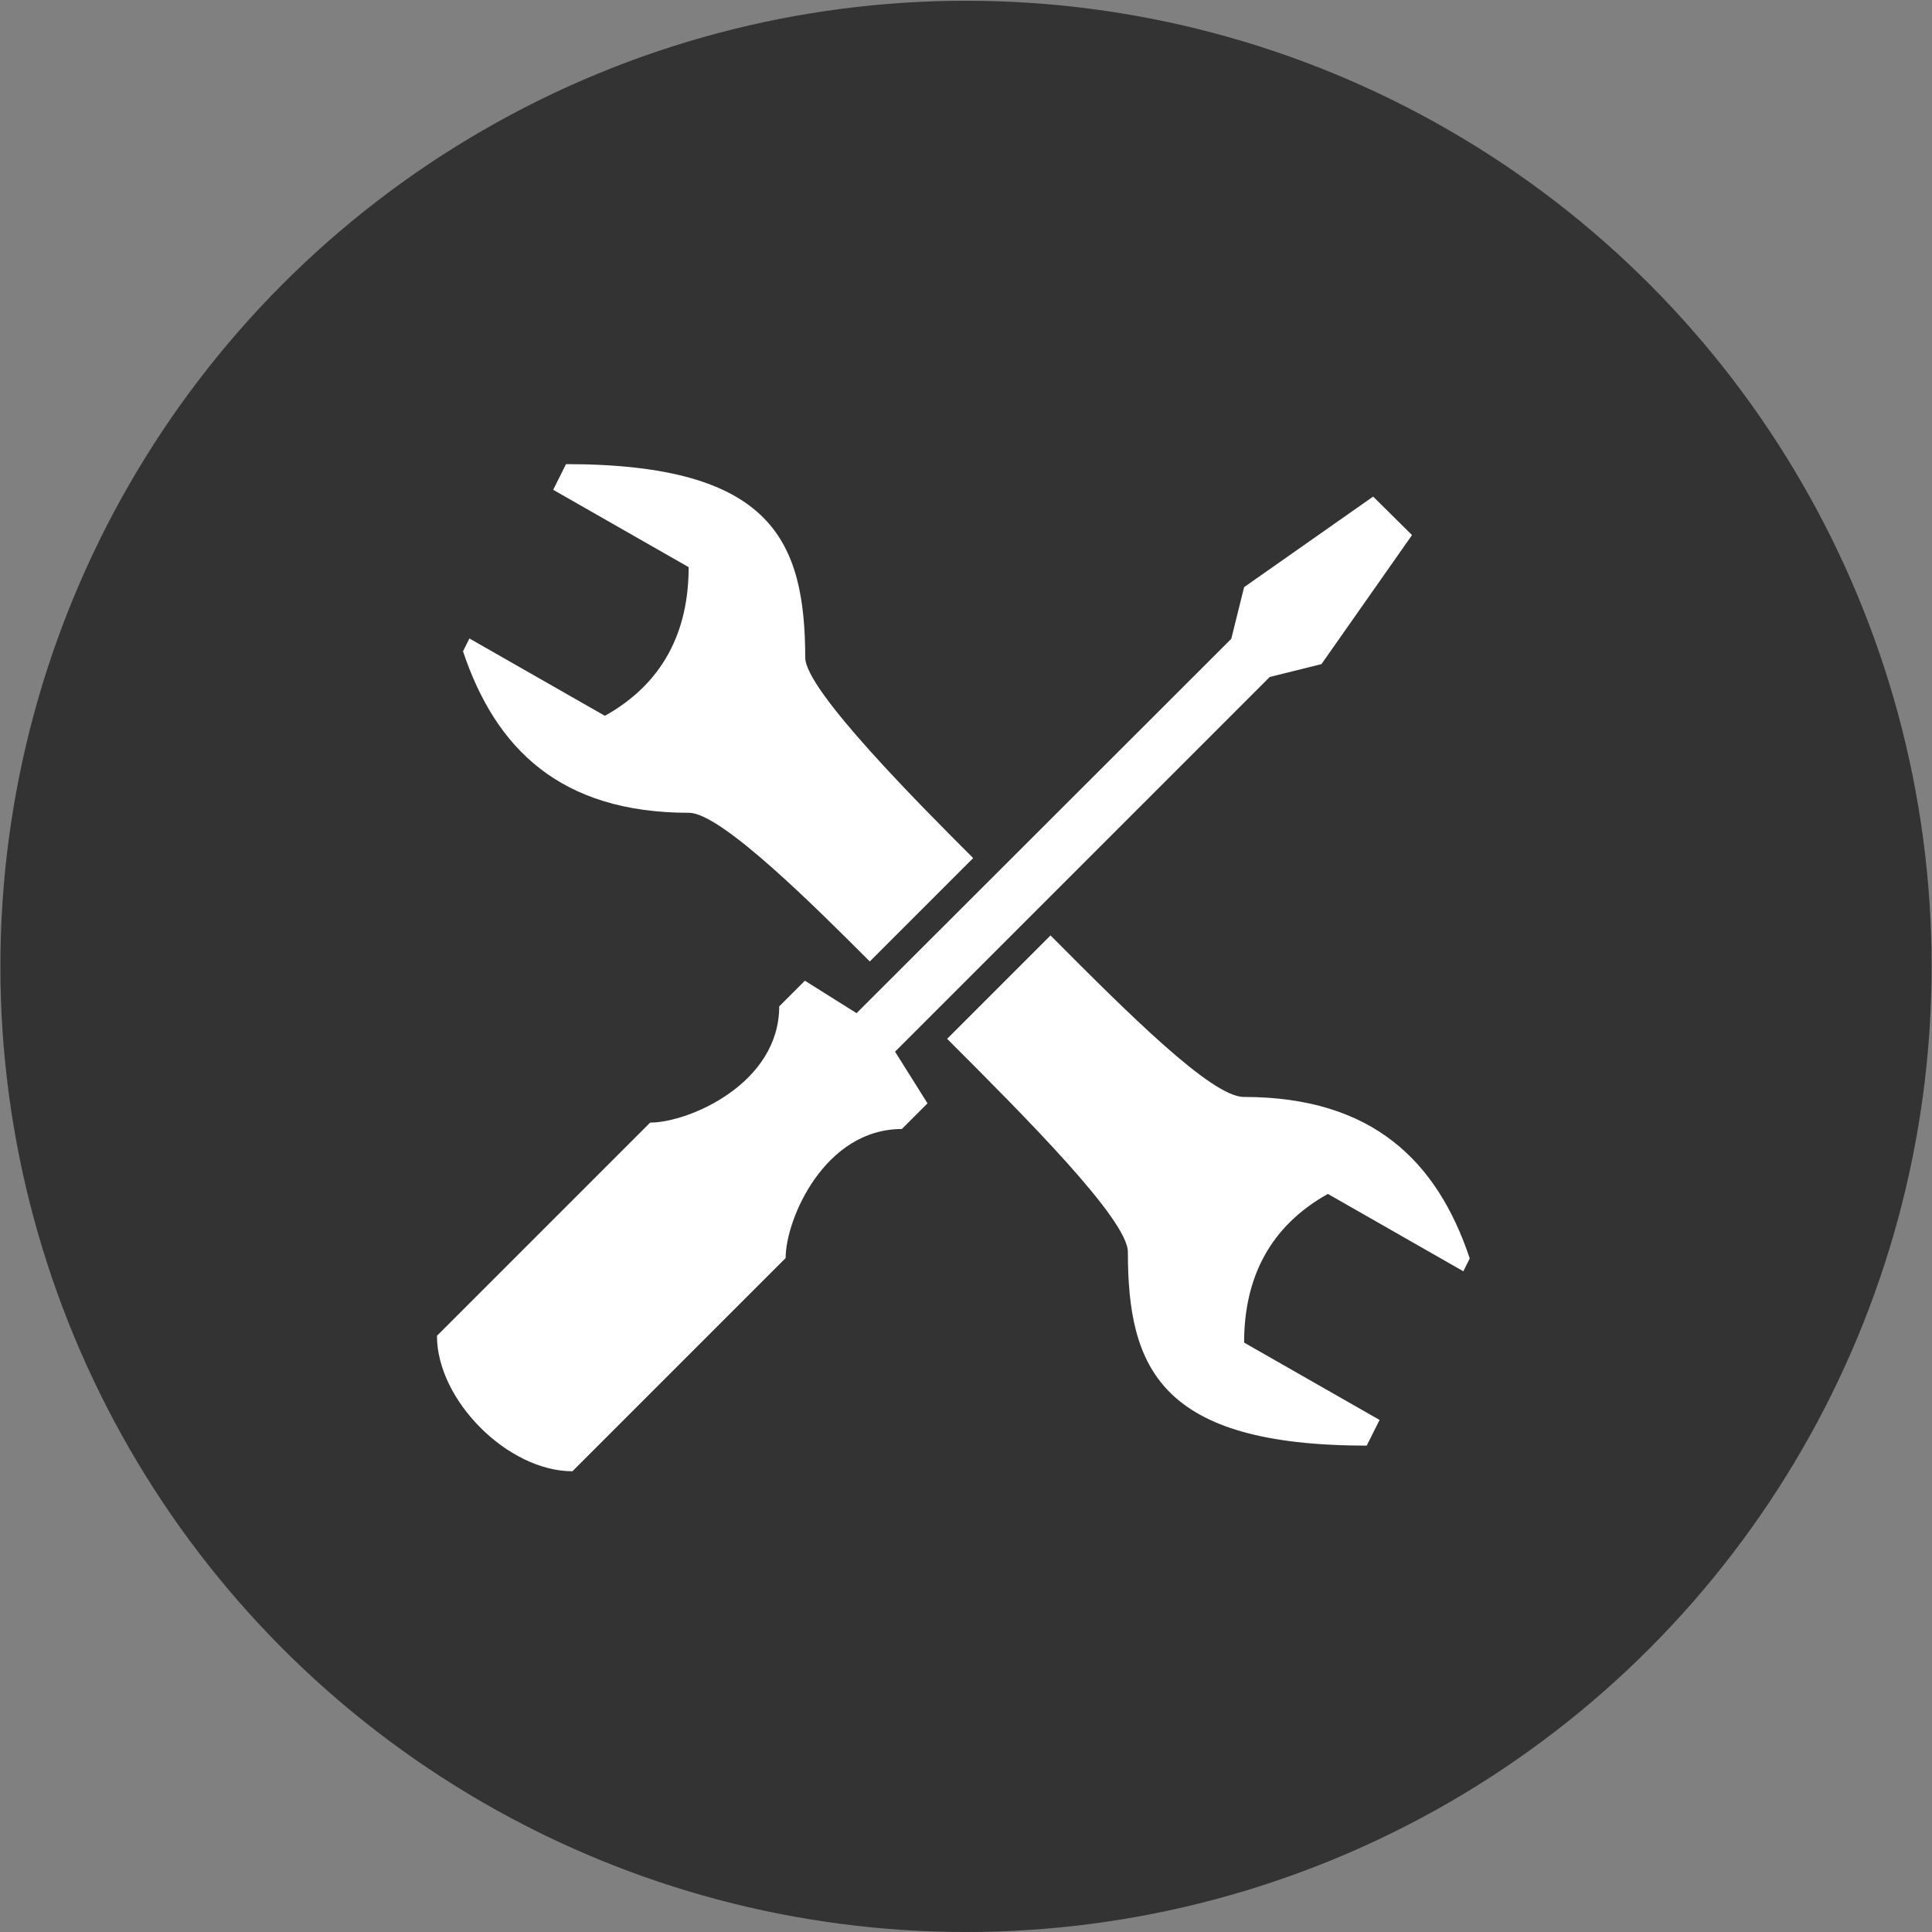
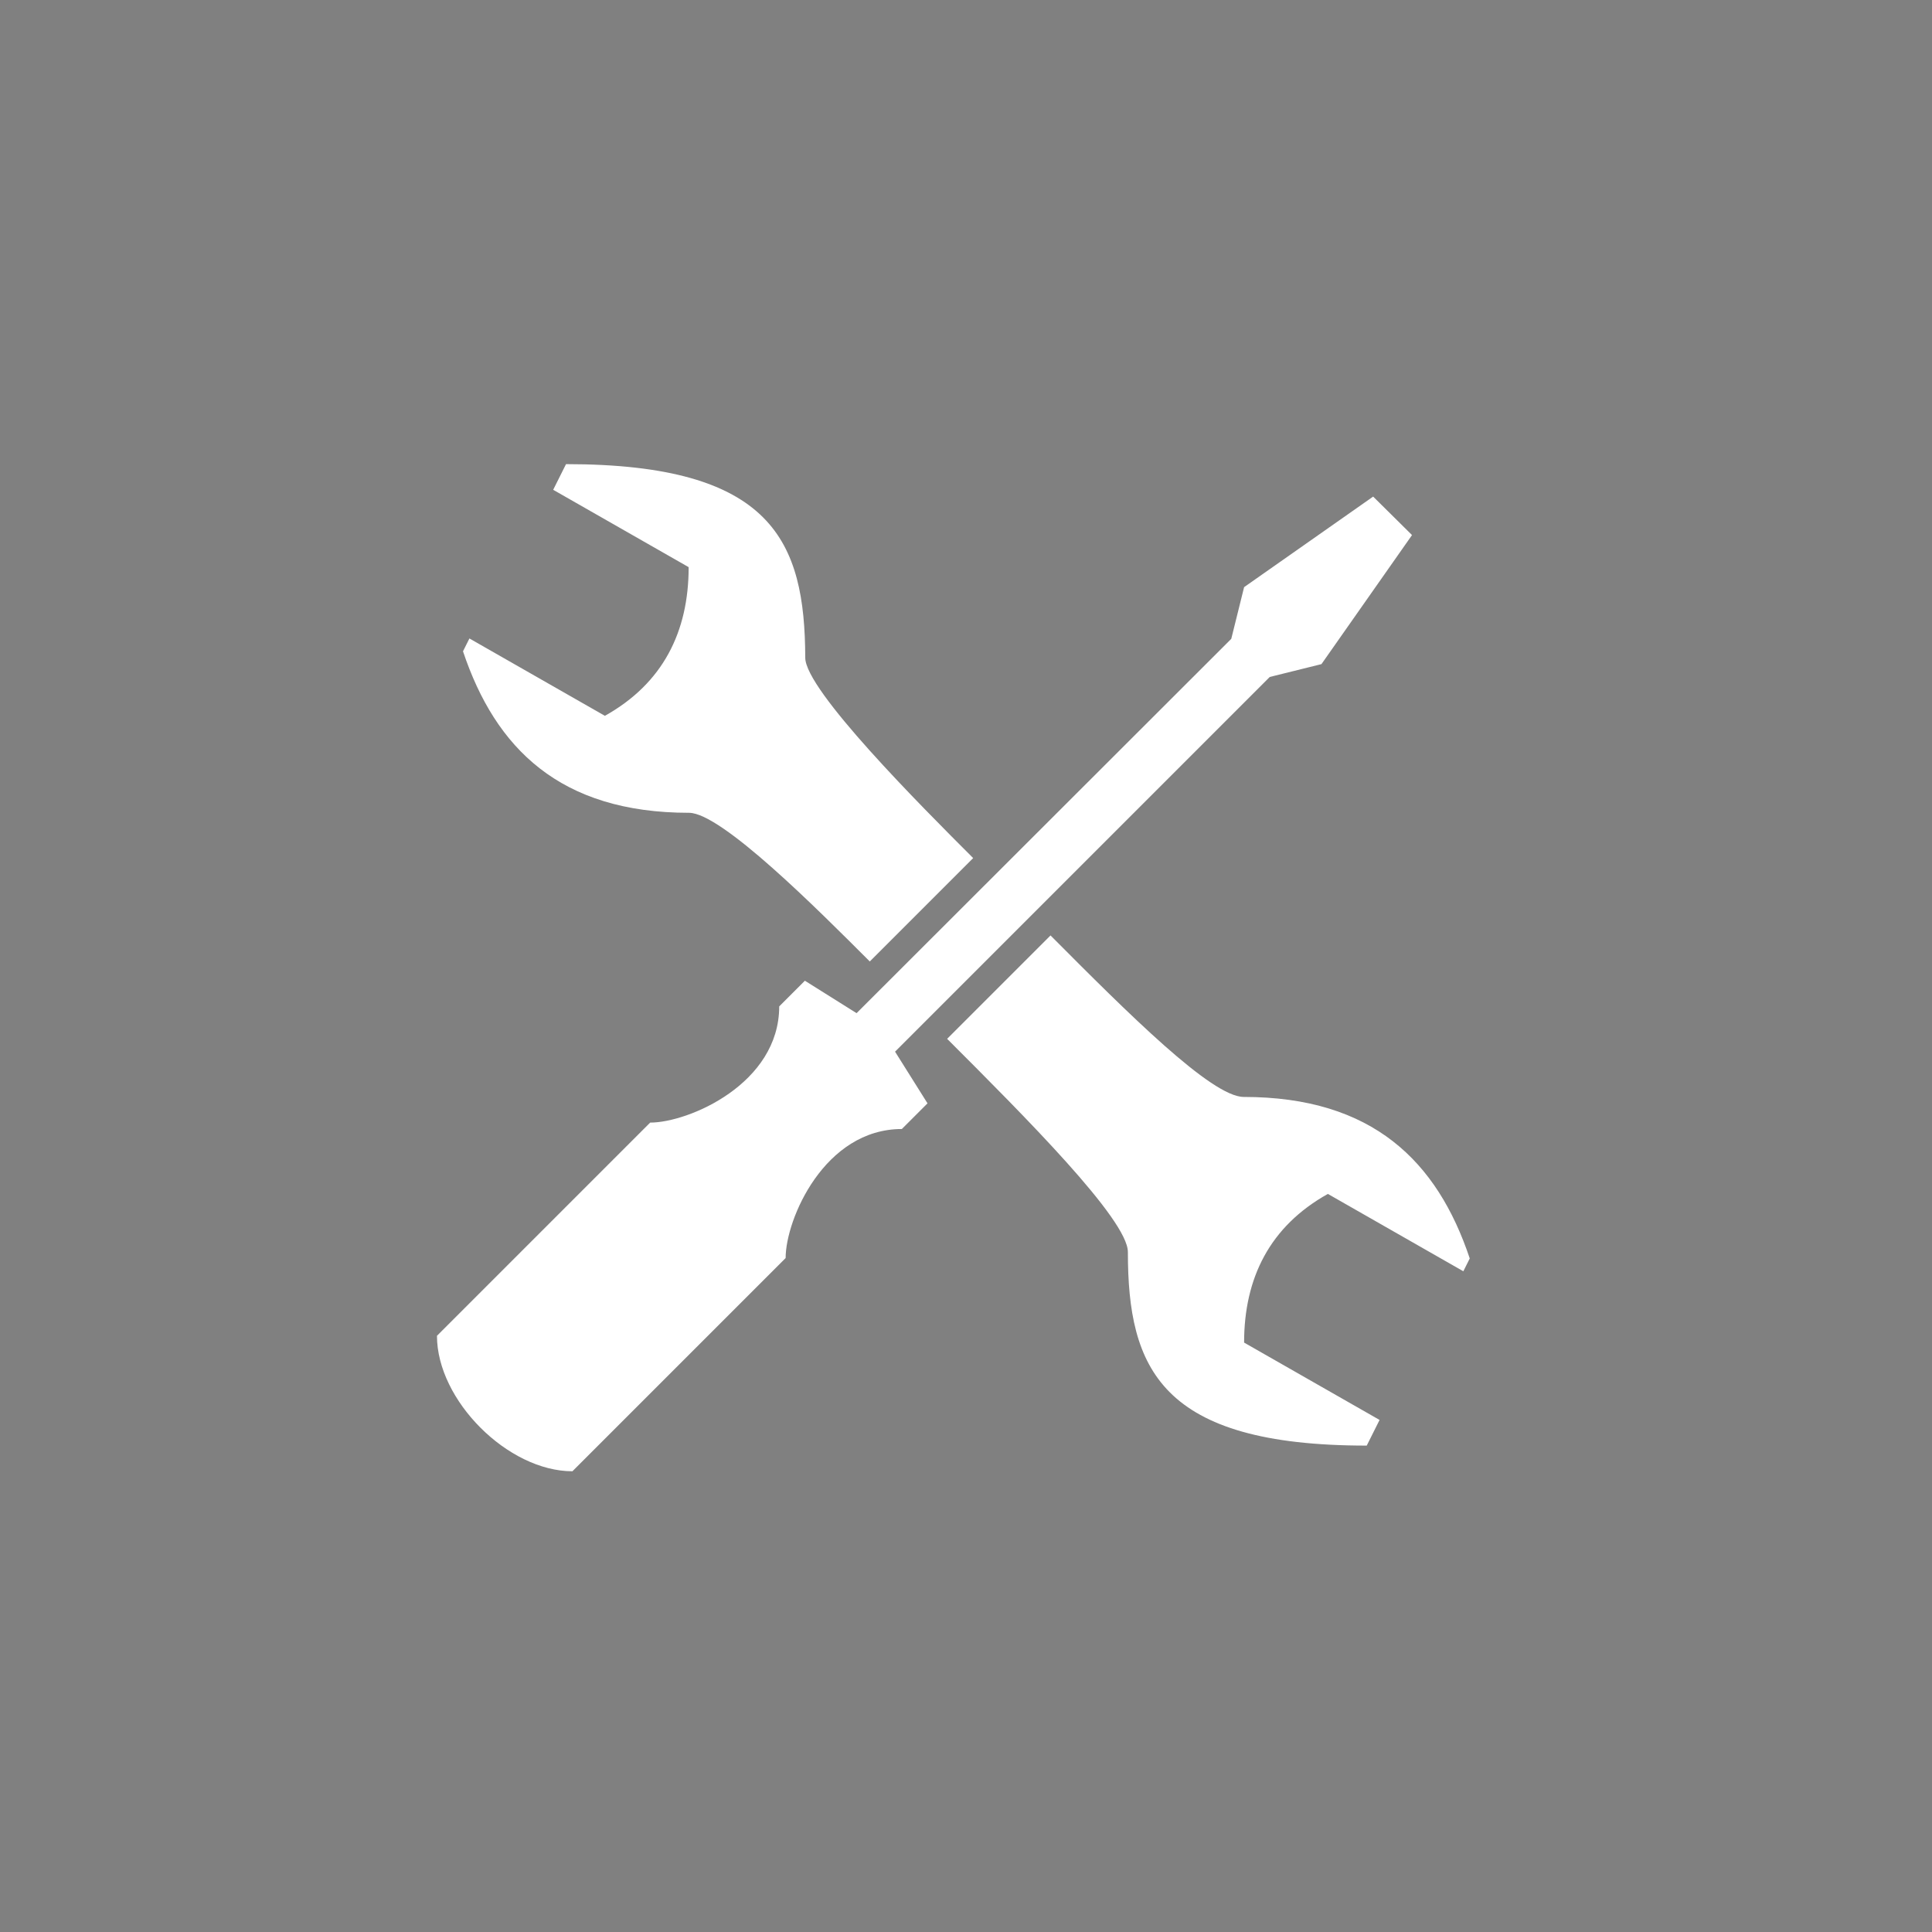
<svg xmlns="http://www.w3.org/2000/svg" id="Ebene_1" x="0px" y="0px" viewBox="0 0 512 512" style="enable-background:new 0 0 512 512;" xml:space="preserve">
  <rect x="0" y="0" width="512" height="512" fill="#808080" stroke="none" />
  <style type="text/css">
	.st0{fill:#333333;}
	.st1{fill:#0094D3;}
	.st2{fill:#BC1318;}
	.st3{fill:none;stroke:#FFFFFF;stroke-width:20;stroke-linecap:round;stroke-miterlimit:10;}
	.st4{fill:#FFFFFF;}
	.st5{fill:#FF9A24;}
</style>
-   <circle class="st0" cx="256" cy="256.1" r="255.9" />
  <path class="st4" d="M150,123l-3.4,6.8l35.9,20.5c0,17.1-6.8,30.8-22.2,39.4l-35.9-20.5l-1.7,3.4c8.6,25.7,25.7,42.8,59.9,42.8  c8.6,0,34.2,25.7,47.9,39.4l27.4-27.4c-13.7-13.7-44.5-44.5-44.5-53.1C213.3,143.5,204.8,123,150,123z M363.9,131.6l-34.2,24  l-3.4,13.7L227,268.5l-13.7-8.6l-6.8,6.8c0,20.5-24,30.8-34.2,30.8l-56.5,56.5c0,17.1,18.8,35.9,35.9,35.9l56.5-56.5  c0-10.3,10.3-34.2,30.8-34.2l6.8-6.8l-8.6-13.7l99.3-99.3l13.7-3.4l24-34.2L363.9,131.6z M278.4,247.9L251,275.3  c20.5,20.5,47.9,47.9,47.9,56.5c0,30.8,8.6,51.3,63.3,51.3l3.4-6.8l-35.9-20.5c0-17.1,6.8-30.8,22.2-39.4l35.9,20.5l1.7-3.4  c-8.6-25.7-25.7-42.8-59.9-42.8C321.1,290.7,298.9,268.5,278.4,247.9z" />
</svg>